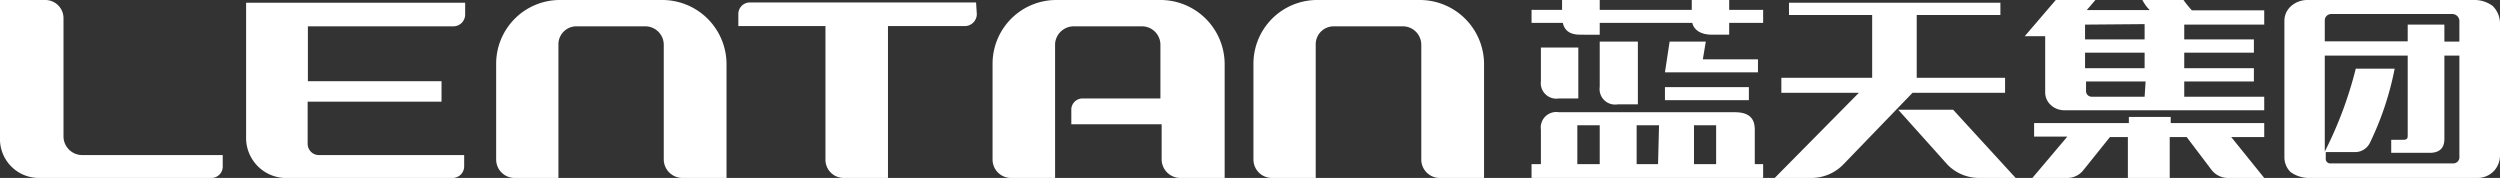
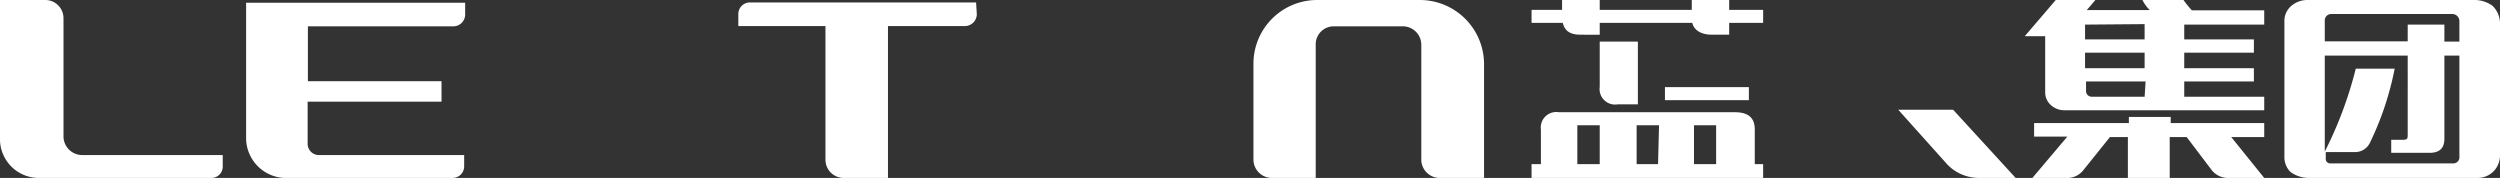
<svg xmlns="http://www.w3.org/2000/svg" viewBox="0 0 101.58 7.23">
  <rect x="0" y="0" width="101.58" height="7.23" fill="#333333" stroke="none" />
  <defs>
    <style>.cls-1{fill:#fff;}</style>
  </defs>
  <g id="图层_2" data-name="图层 2">
    <g id="图层_1-2" data-name="图层 1">
-       <path class="cls-1" d="M47.11,0H42.89a2.59,2.59,0,0,0-2.56,2.6V6.48a.75.75,0,0,0,.78.75h1.76V1.78h0a.76.76,0,0,1,.75-.71h2.79a.75.75,0,0,1,.74.75V4H44a.46.46,0,0,0-.47.42v.63h3.67V6.45a.76.76,0,0,0,.78.78h1.78V2.6A2.61,2.61,0,0,0,47.11,0Z" />
      <path class="cls-1" d="M9.05,6.3H3.33a.76.76,0,0,1-.75-.75V.76A.74.74,0,0,0,1.83,0H0V5.72H0A1.58,1.58,0,0,0,1.54,7.23H8.59a.46.46,0,0,0,.46-.45h0Z" />
-       <path class="cls-1" d="M26.93,0H22.72a2.59,2.59,0,0,0-2.56,2.6V6.48a.75.75,0,0,0,.77.75h1.76V1.78a.73.73,0,0,1,.75-.71h2.78a.75.75,0,0,1,.75.75V6.45a.76.76,0,0,0,.78.78h1.77V2.6A2.61,2.61,0,0,0,26.93,0Z" />
      <path class="cls-1" d="M57.7,0H53.49a2.59,2.59,0,0,0-2.56,2.6V6.48a.75.75,0,0,0,.77.75h1.76V1.78a.73.73,0,0,1,.74-.71H57a.75.75,0,0,1,.75.75V6.45a.75.75,0,0,0,.77.78H60.3V2.6A2.61,2.61,0,0,0,57.7,0Z" />
      <path class="cls-1" d="M39.66.1H30.45A.47.47,0,0,0,30,.58v.48h3.54V6.48a.74.74,0,0,0,.74.75h1.8V1.06h3.13a.49.49,0,0,0,.48-.48Z" />
      <path class="cls-1" d="M12.5,5.83V4.13h5.44V3.3H12.51V1.07h5.92A.48.48,0,0,0,18.9.59V.11H10V5.66a1.63,1.63,0,0,0,1.53,1.57h6.87a.47.47,0,0,0,.46-.46h0V6.3H13A.46.46,0,0,1,12.5,5.83Z" />
      <path class="cls-1" d="M66.55,4.24V1.69H65V3.53a.63.63,0,0,0,.73.71Z" />
-       <path class="cls-1" d="M63.34,4h.79V1.93H62.61V3.3A.63.63,0,0,0,63.34,4Z" />
      <path class="cls-1" d="M70.26,0H68.74V.4H65V0H63.47V.4H62.23V.93H63.5c.06.28.25.48.7.48H65V.93h3.76c.06.28.34.48.79.48h.71V.93h1.38V.4H70.26Z" />
      <path class="cls-1" d="M71.3,5.27c0-.4-.17-.71-.81-.71H63.34a.63.63,0,0,0-.73.71v1.4h-.38v.56h9.41V6.67H71.3ZM65,6.67h-.91V5.09H65Zm2.37,0H66.5V5.09h.91Zm2.36,0h-.9V5.09h.9Z" />
-       <polygon class="cls-1" points="67.84 1.69 67.65 2.94 71.43 2.94 71.43 2.94 71.43 2.41 71.43 2.41 69.19 2.41 69.31 1.69 67.84 1.69" />
      <rect class="cls-1" x="67.65" y="3.54" width="3.41" height="0.53" />
      <path class="cls-1" d="M77.13,4.46l2,2.23a1.79,1.79,0,0,0,1.27.54h1.5L79.36,4.46Z" />
-       <path class="cls-1" d="M73.62,7.23a1.81,1.81,0,0,0,1.27-.54l2.82-2.92h3.76V3.16H77.88V.61h3.4V.11H72.69v.5h3.38V3.16H72.38v.61h3.15L72.11,7.23Z" />
      <path class="cls-1" d="M82.27,1.47h.83V3.75a.69.69,0,0,0,.2.49.81.81,0,0,0,.59.24H92V3.93H88.75V3.31h2.83V2.77H88.75V2.14h2.83V1.6H88.75V1H92V.42H89.06A4.1,4.1,0,0,1,88.72,0H87.05a1.59,1.59,0,0,0,.3.41H84.79L85.14,0H83.53Zm4.87,2.46H85a.23.23,0,0,1-.24-.21V3.31h2.42Zm0-1.16H84.72V2.14h2.42Zm0-1.79V1.6H84.72V1Z" />
      <path class="cls-1" d="M93.1.24a.8.8,0,0,0-.28.57V6.39a.84.84,0,0,0,.25.6,1.27,1.27,0,0,0,.76.24h6.82a.92.92,0,0,0,.69-.29.94.94,0,0,0,.24-.62V.93a1,1,0,0,0-.3-.69,1.24,1.24,0,0,0-.77-.24H93.76A1,1,0,0,0,93.1.24Zm6.83,6.18a.25.25,0,0,1-.25.22h-5a.18.18,0,0,1-.18-.19V6.18H95.7a.67.67,0,0,0,.6-.39,12.22,12.22,0,0,0,1-3H95.72a16,16,0,0,1-1.26,3.37V2.26h3.37V5.47c0,.14,0,.21-.19.21h-.48v.53h1.56c.38,0,.59-.17.6-.54V2.26h.61Zm0-4.73h-.61V1H97.83v.68H94.46V.82a.26.26,0,0,1,.26-.25h4.91a.29.29,0,0,1,.3.27Z" />
      <path class="cls-1" d="M84,7.23a.82.82,0,0,0,.63-.29h0l1.1-1.37h.73V7.23h1.7V5.57h.69l1,1.32h0a.84.84,0,0,0,.67.34H92L90.66,5.57H92V5h-3.8V4.75h-1.7V5H82.65v.55H84L82.58,7.23Z" />
    </g>
  </g>
</svg>